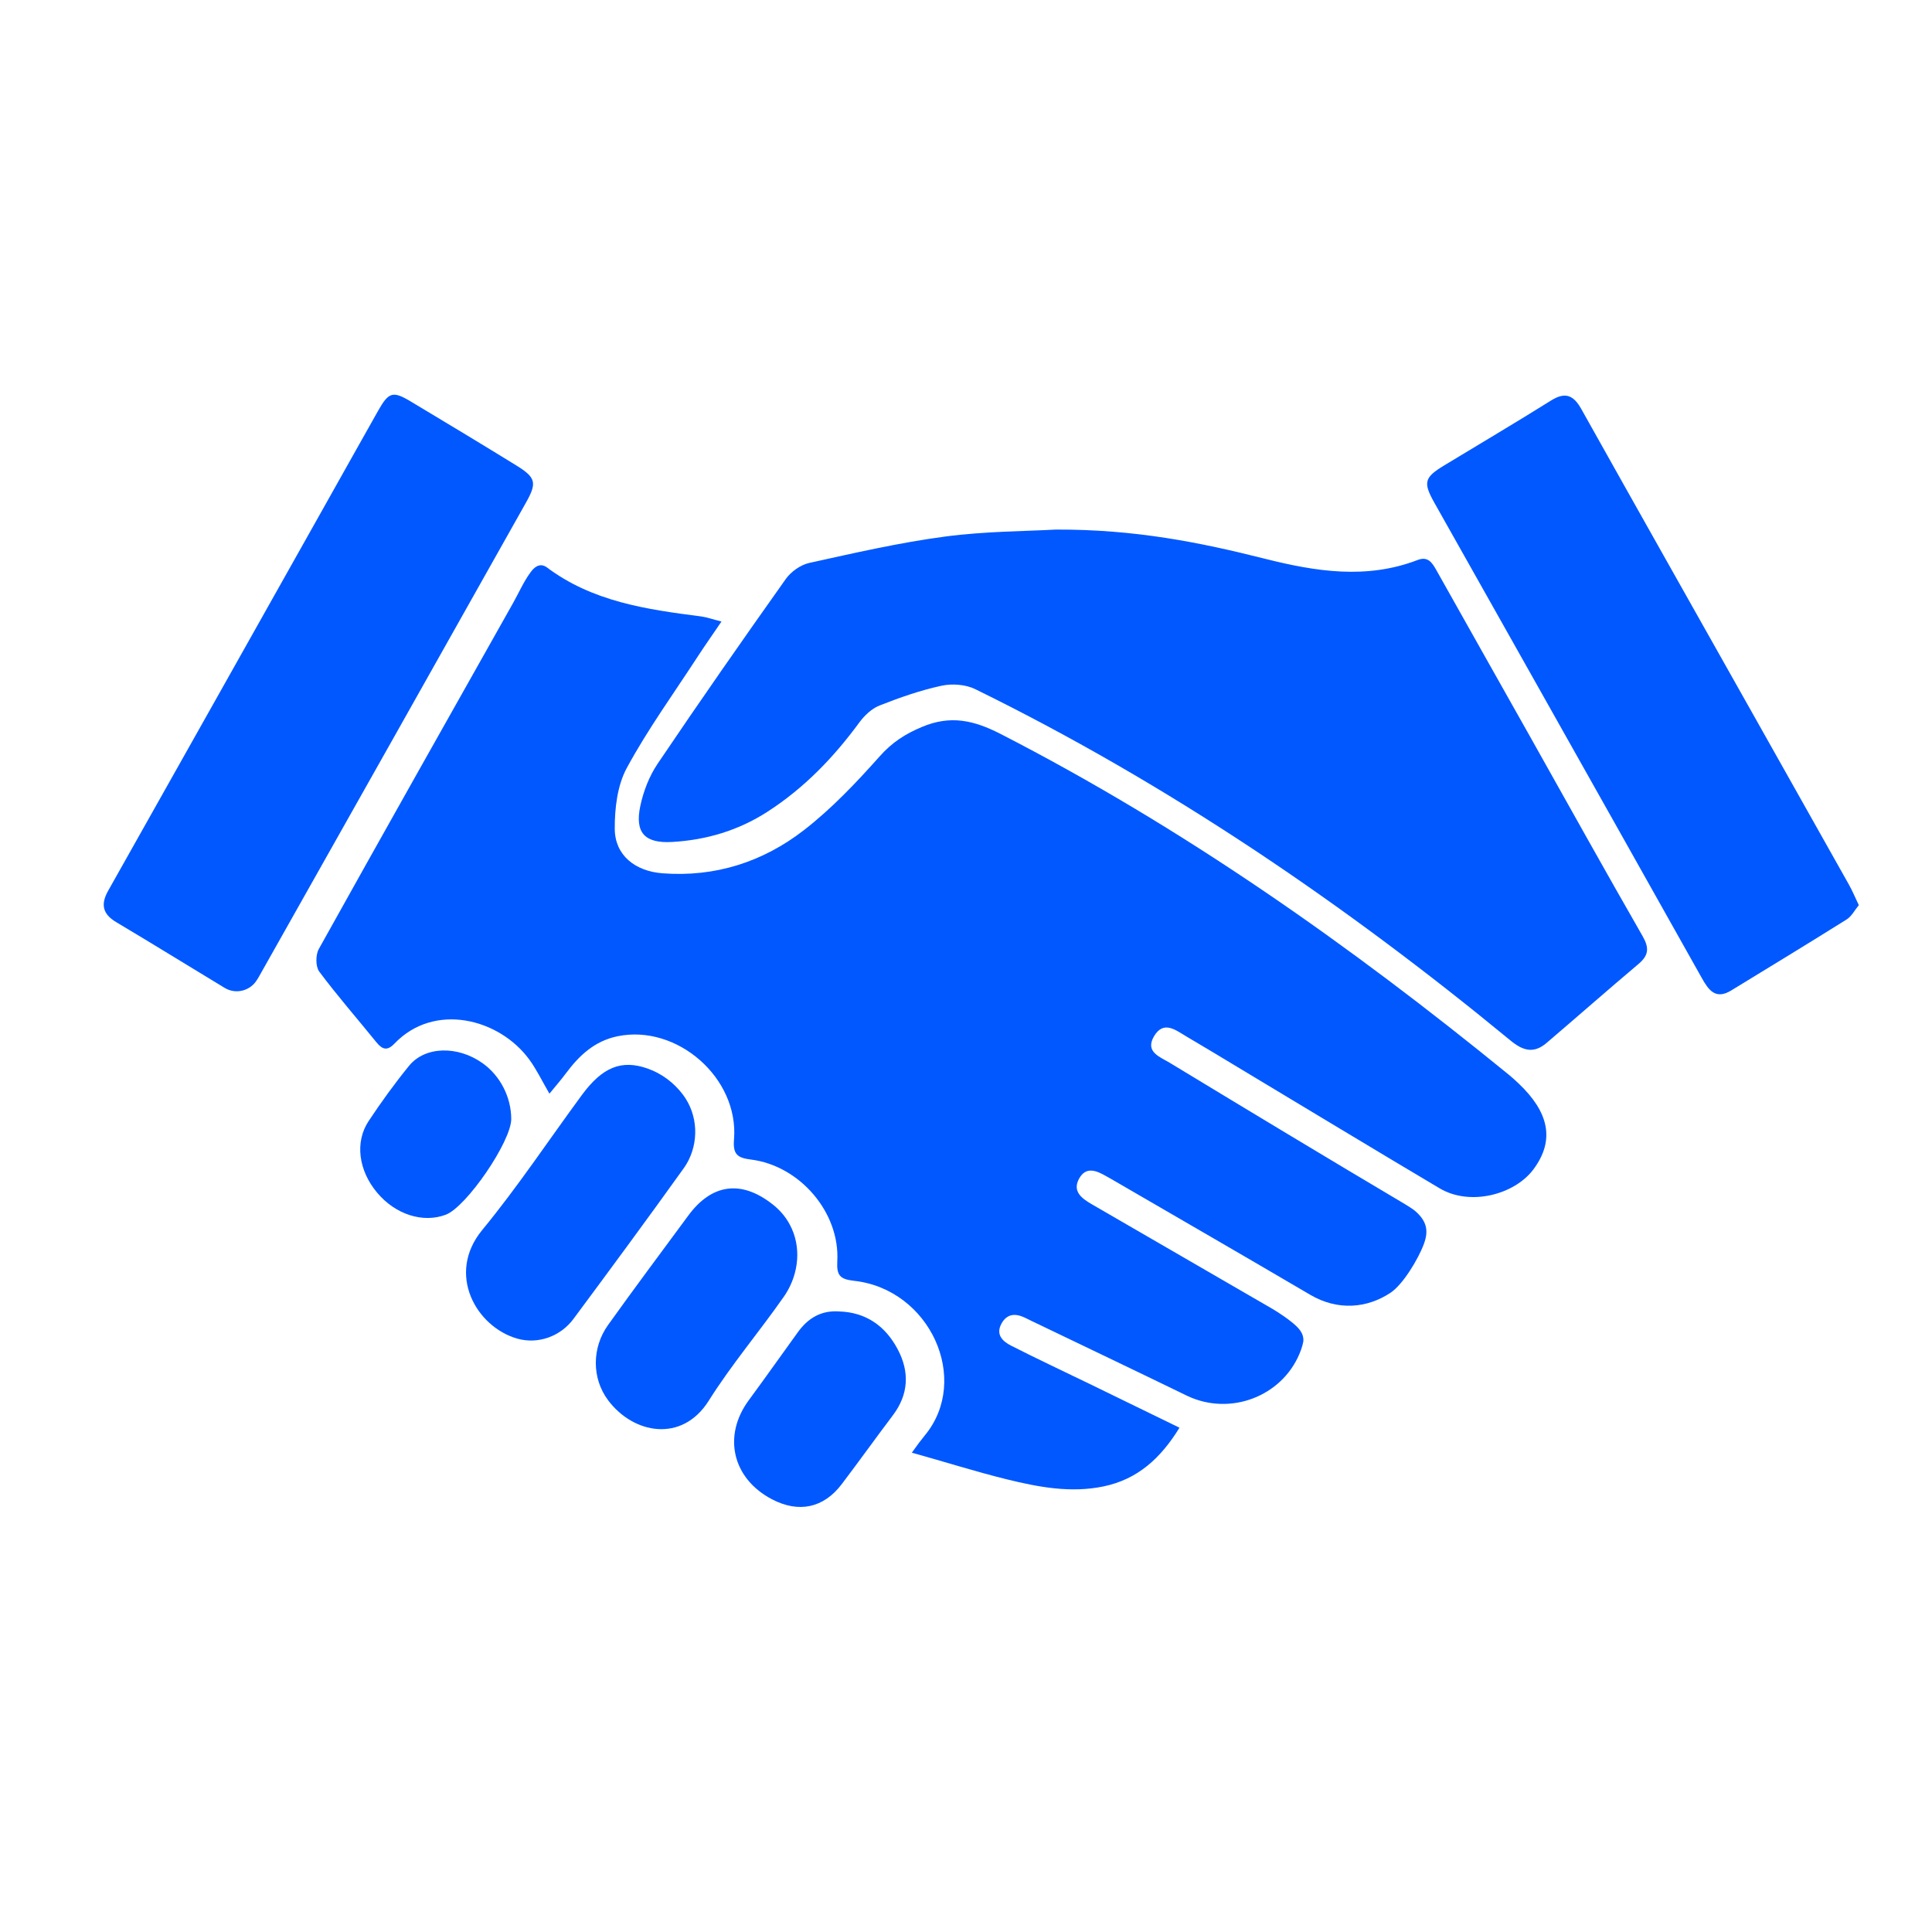
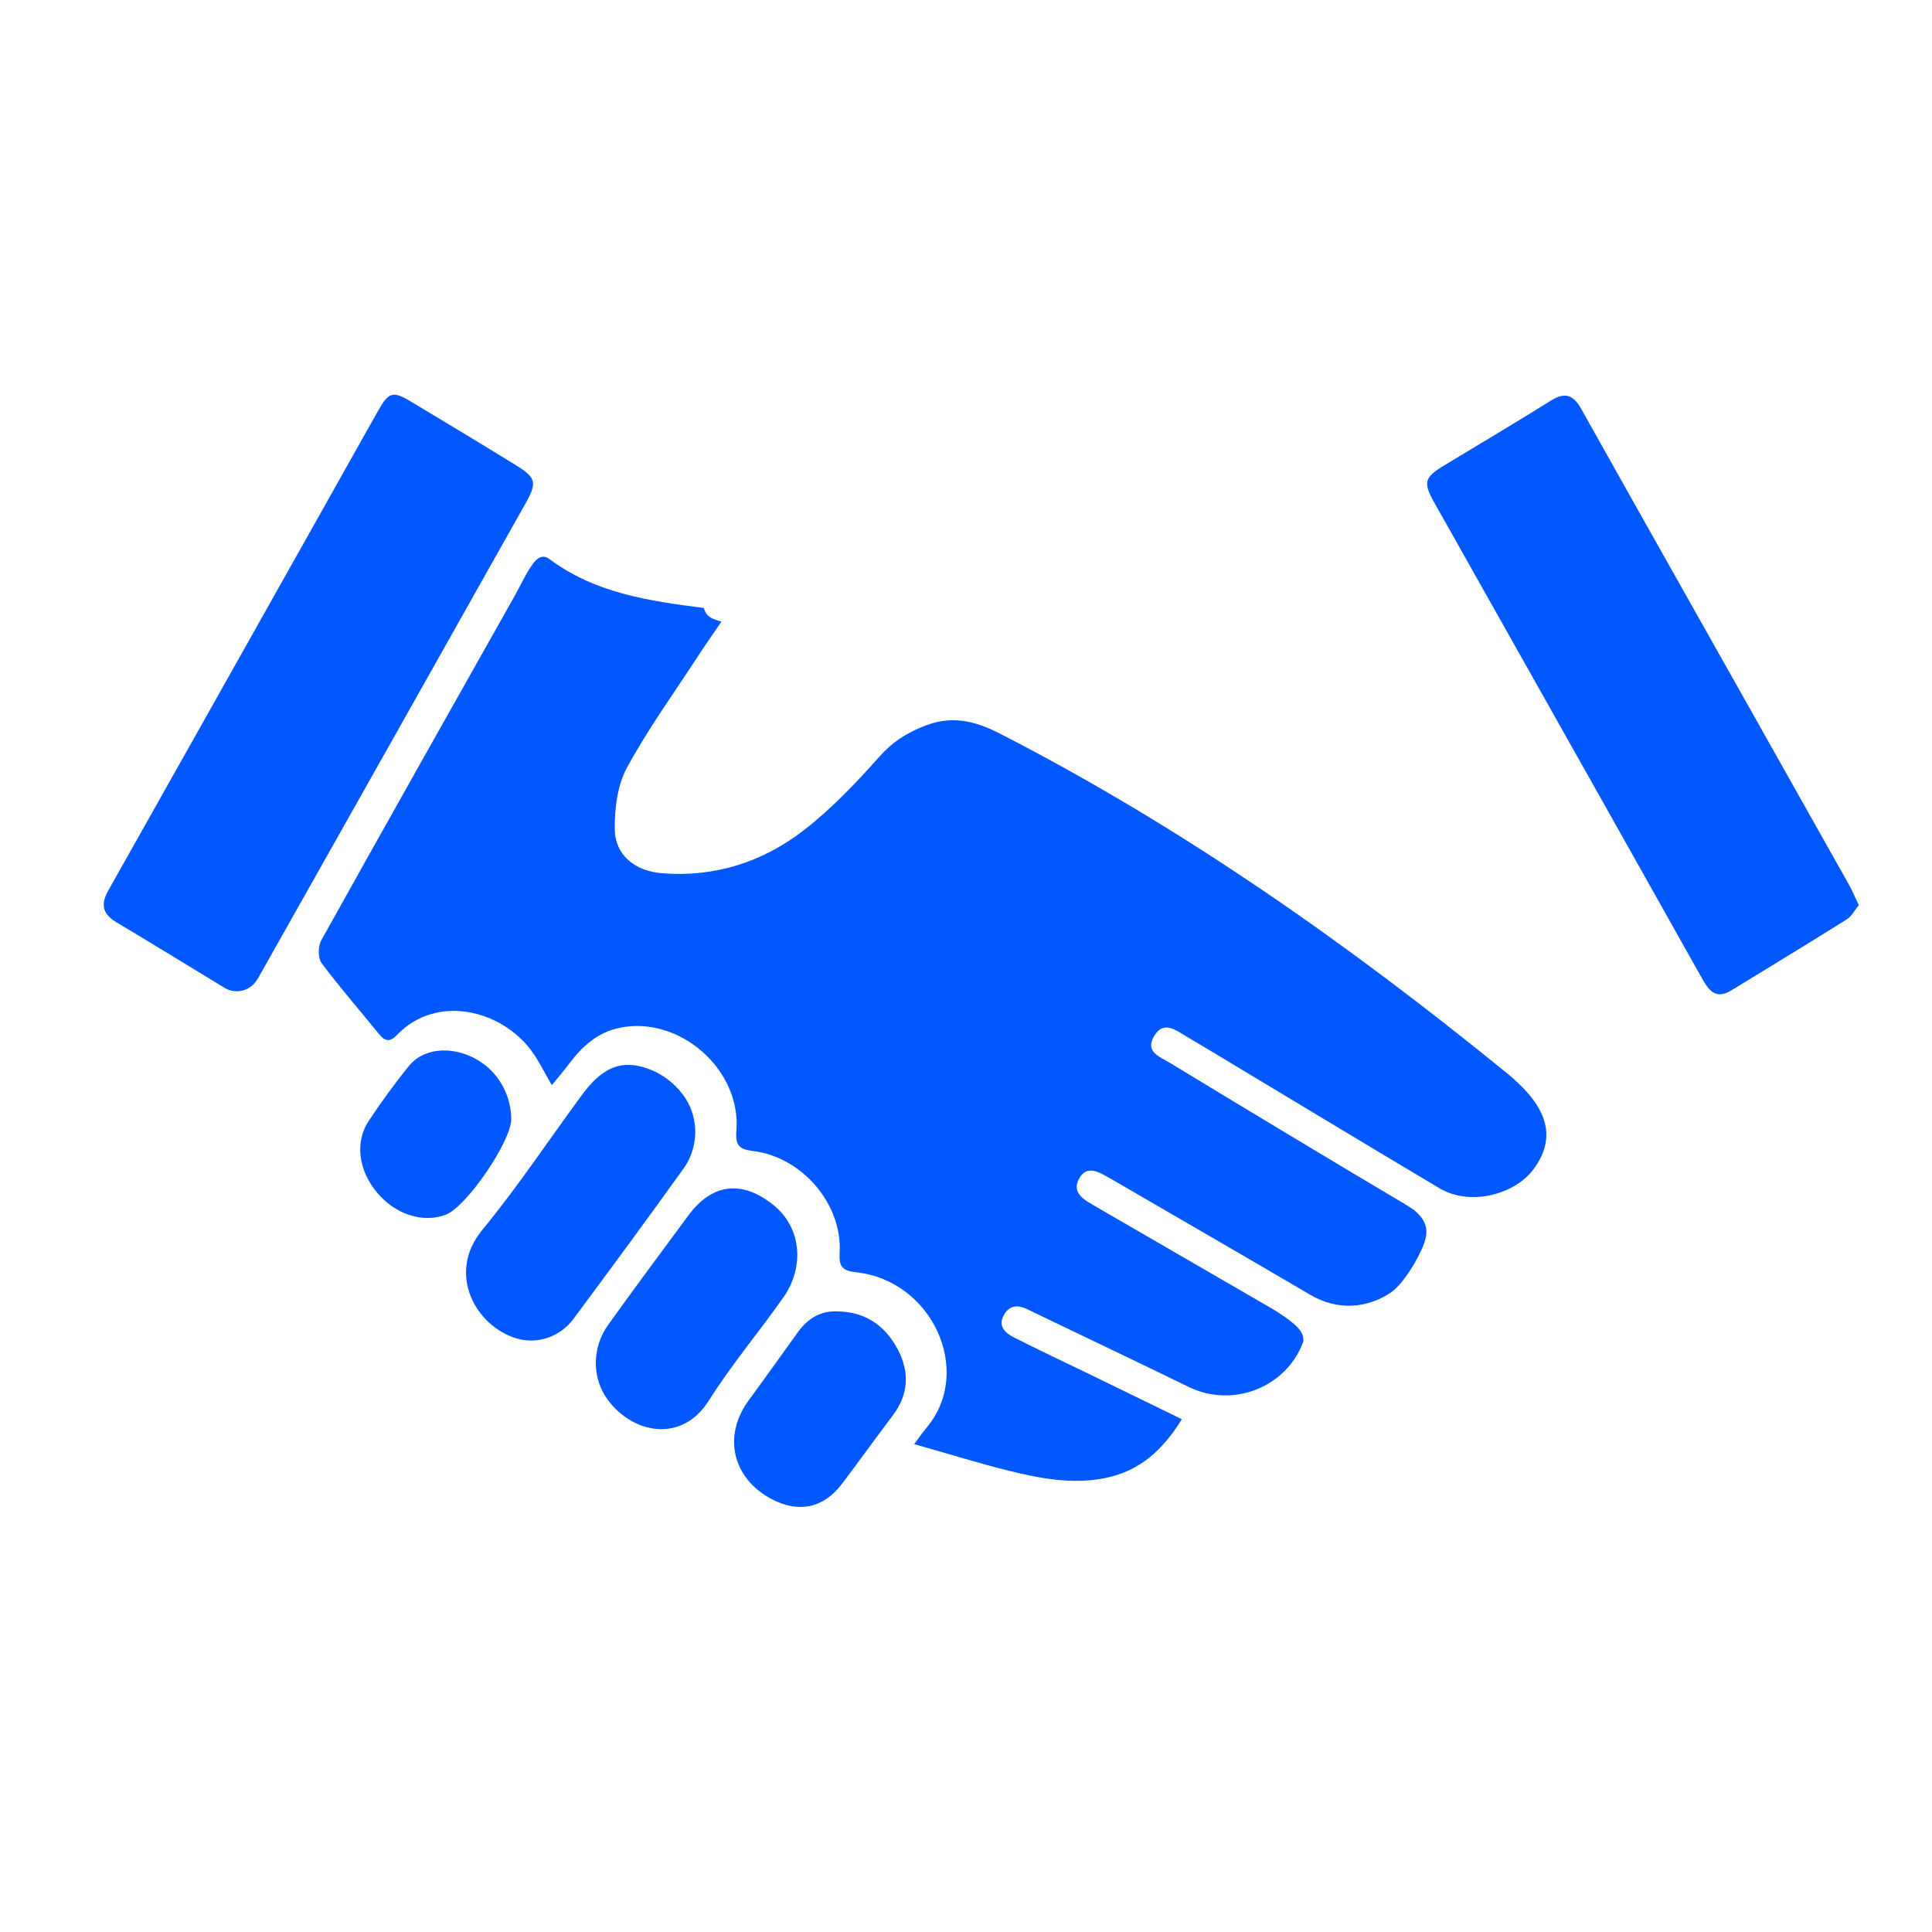
<svg xmlns="http://www.w3.org/2000/svg" id="Layer_1" x="0px" y="0px" viewBox="0 0 500 500" style="enable-background:new 0 0 500 500;" xml:space="preserve">
  <style type="text/css">	.st0{fill:#0158FF;}</style>
  <g>
    <g>
-       <path class="st0" d="M186.72,160.85c-2.39,3.52-4.33,6.27-6.16,9.08c-6.21,9.55-12.93,18.83-18.34,28.81   c-2.46,4.53-3.15,10.48-3.12,15.78c0.04,6.81,5.25,10.95,12.37,11.49c13.64,1.04,25.98-2.96,36.56-11.15   c7.18-5.56,13.56-12.3,19.63-19.12c3.19-3.59,6.57-5.78,10.94-7.61c7.42-3.12,13.45-1.73,20.4,1.84   c47.27,24.28,90.39,54.66,131.46,88.15c0.92,0.75,1.79,1.55,2.65,2.37c7.6,7.26,9.47,14.49,3.71,22.18   c-4.89,6.52-16.38,9.54-24.24,4.87c-17.06-10.13-34.03-20.4-51.04-30.62c-4.82-2.9-9.63-5.83-14.48-8.67   c-2.76-1.62-5.89-4.26-8.38-0.1c-2.46,4.11,1.57,5.39,4.05,6.9c20.25,12.28,40.53,24.52,60.9,36.6c0.52,0.31,2.09,1.3,2.56,1.71   c3.06,2.64,3.59,5.14,2.3,8.6c-1.48,3.98-5.43,10.47-8.6,12.59c-6.05,4.03-13.66,4.74-20.79,0.55   c-17.1-10.05-34.29-19.96-51.44-29.93c-0.38-0.22-0.78-0.43-1.16-0.65c-2.57-1.49-5.43-2.86-7.27,0.58   c-1.78,3.34,0.88,5.14,3.41,6.61c15.37,8.92,30.75,17.81,46.12,26.71c0.3,0.18,2.92,1.66,5.38,3.62c1.7,1.36,3.36,2.85,3.16,5.13   c-0.12,0.68-0.33,1.42-0.61,2.2c-4.1,11.33-17.02,16.89-28.2,12.42c-0.41-0.17-0.81-0.34-1.19-0.52   c-13.45-6.54-26.94-12.97-40.42-19.45c-0.53-0.26-1.06-0.52-1.6-0.78c-2.45-1.19-4.66-1.11-6.1,1.51   c-1.57,2.87,0.34,4.61,2.5,5.71c6.73,3.43,13.57,6.62,20.36,9.92c7.56,3.67,15.11,7.36,23.21,11.31   c-4.89,7.94-10.85,13.36-19.65,15.19c-8.51,1.77-16.82,0.19-25.03-1.83c-7.85-1.92-16.03-4.52-24.59-6.9   c1.47-2.07,2.43-3.34,3.41-4.53c11.86-14.44,1.3-37.77-18.37-39.95c-3.69-0.41-4.53-1.43-4.33-5.11   c0.68-12.59-9.71-24.69-22.36-26.27c-3.41-0.43-4.7-1.27-4.37-5.21c1.31-15.9-14.75-29.87-30.13-26.7   c-5.95,1.23-9.92,4.96-13.36,9.58c-1.28,1.72-2.7,3.35-4.28,5.28c-1.93-3.31-3.33-6.26-5.22-8.84   c-7.79-10.63-24.59-14.89-34.89-4.11c-1.85,1.94-3.13,1.55-4.66-0.34c-4.93-6.1-10.12-12.01-14.8-18.3   c-0.97-1.3-0.96-4.33-0.12-5.84c16.64-29.89,33.46-59.67,50.24-89.47c1.53-2.71,2.77-5.62,4.61-8.09   c0.72-0.97,2.12-2.53,4.03-1.32c11.9,9,25.97,10.99,40.12,12.81C182.92,159.74,184.31,160.24,186.72,160.85z" />
-       <path class="st0" d="M273.26,137.05c20.49-0.07,37.3,3.32,53.97,7.52c13.23,3.34,26.4,5.45,39.67,0.35   c2.63-1.01,3.73,0.68,4.81,2.6c8.04,14.33,16.12,28.63,24.18,42.95c9.72,17.29,19.35,34.63,29.23,51.83   c1.74,3.04,1.56,4.95-1.06,7.16c-8,6.75-15.86,13.67-23.82,20.46c-3.26,2.78-6.04,2.08-9.33-0.64   c-42.87-35.31-88.54-66.41-138.5-90.92c-2.5-1.23-6-1.49-8.76-0.89c-5.47,1.19-10.83,3.06-16.04,5.12   c-2.02,0.8-3.91,2.6-5.24,4.41c-6.63,9.04-14.27,16.96-23.74,23.07c-7.54,4.86-15.8,7.32-24.68,7.83   c-7.06,0.4-9.71-2.36-8.24-9.32c0.81-3.82,2.33-7.75,4.51-10.97c10.84-16.07,21.93-31.97,33.14-47.77   c1.35-1.9,3.82-3.65,6.06-4.15c11.66-2.57,23.34-5.26,35.16-6.83C255.08,137.47,265.8,137.48,273.26,137.05z" />
+       <path class="st0" d="M186.72,160.85c-2.39,3.52-4.33,6.27-6.16,9.08c-6.21,9.55-12.93,18.83-18.34,28.81   c-2.46,4.53-3.15,10.48-3.12,15.78c0.04,6.81,5.25,10.95,12.37,11.49c13.64,1.04,25.98-2.96,36.56-11.15   c7.18-5.56,13.56-12.3,19.63-19.12c3.19-3.59,6.57-5.78,10.94-7.61c7.42-3.12,13.45-1.73,20.4,1.84   c47.27,24.28,90.39,54.66,131.46,88.15c0.92,0.75,1.79,1.55,2.65,2.37c7.6,7.26,9.47,14.49,3.71,22.18   c-4.89,6.52-16.38,9.54-24.24,4.87c-17.06-10.13-34.03-20.4-51.04-30.62c-4.82-2.9-9.63-5.83-14.48-8.67   c-2.76-1.62-5.89-4.26-8.38-0.1c-2.46,4.11,1.57,5.39,4.05,6.9c20.25,12.28,40.53,24.52,60.9,36.6c0.52,0.31,2.09,1.3,2.56,1.71   c3.06,2.64,3.59,5.14,2.3,8.6c-1.48,3.98-5.43,10.47-8.6,12.59c-6.05,4.03-13.66,4.74-20.79,0.55   c-17.1-10.05-34.29-19.96-51.44-29.93c-0.38-0.22-0.78-0.43-1.16-0.65c-2.57-1.49-5.43-2.86-7.27,0.58   c-1.78,3.34,0.88,5.14,3.41,6.61c15.37,8.92,30.75,17.81,46.12,26.71c0.3,0.18,2.92,1.66,5.38,3.62c1.7,1.36,3.36,2.85,3.16,5.13   c-4.1,11.33-17.02,16.89-28.2,12.42c-0.41-0.17-0.81-0.34-1.19-0.52   c-13.45-6.54-26.94-12.97-40.42-19.45c-0.53-0.26-1.06-0.52-1.6-0.78c-2.45-1.19-4.66-1.11-6.1,1.51   c-1.57,2.87,0.34,4.61,2.5,5.71c6.73,3.43,13.57,6.62,20.36,9.92c7.56,3.67,15.11,7.36,23.21,11.31   c-4.89,7.94-10.85,13.36-19.65,15.19c-8.51,1.77-16.82,0.19-25.03-1.83c-7.85-1.92-16.03-4.52-24.59-6.9   c1.47-2.07,2.43-3.34,3.41-4.53c11.86-14.44,1.3-37.77-18.37-39.95c-3.69-0.41-4.53-1.43-4.33-5.11   c0.68-12.59-9.71-24.69-22.36-26.27c-3.41-0.43-4.7-1.27-4.37-5.21c1.31-15.9-14.75-29.87-30.13-26.7   c-5.95,1.23-9.92,4.96-13.36,9.58c-1.28,1.72-2.7,3.35-4.28,5.28c-1.93-3.31-3.33-6.26-5.22-8.84   c-7.79-10.63-24.59-14.89-34.89-4.11c-1.85,1.94-3.13,1.55-4.66-0.34c-4.93-6.1-10.12-12.01-14.8-18.3   c-0.97-1.3-0.96-4.33-0.12-5.84c16.64-29.89,33.46-59.67,50.24-89.47c1.53-2.71,2.77-5.62,4.61-8.09   c0.72-0.97,2.12-2.53,4.03-1.32c11.9,9,25.97,10.99,40.12,12.81C182.92,159.74,184.31,160.24,186.72,160.85z" />
      <path class="st0" d="M66.26,253.96c-1.82,2.58-5.36,3.35-8.07,1.73c-0.01-0.01-0.02-0.01-0.04-0.02   c-9.37-5.66-18.68-11.43-28.09-17.03c-3.58-2.13-4.02-4.67-2.05-8.15c18.53-32.88,37.01-65.78,55.51-98.68   c4.79-8.51,9.55-17.04,14.36-25.55c2.7-4.78,3.79-5.13,8.35-2.4c9.14,5.47,18.26,10.97,27.33,16.56c5.16,3.18,5.45,4.52,2.56,9.66   c-23.08,41.02-46.16,82.03-69.3,123.02C66.65,253.38,66.46,253.67,66.26,253.96z" />
      <path class="st0" d="M481.06,234.25c-1.03,1.24-1.85,2.89-3.18,3.72c-9.9,6.21-19.89,12.27-29.86,18.37   c-4.01,2.45-5.83-0.08-7.59-3.22c-14.55-25.94-29.15-51.86-43.74-77.78c-8.49-15.09-17.01-30.16-25.49-45.25   c-2.94-5.24-2.59-6.52,2.52-9.62c9.23-5.6,18.54-11.09,27.69-16.82c3.69-2.31,5.82-1.37,7.82,2.19   c14.68,26.21,29.45,52.37,44.19,78.54c8.35,14.83,16.71,29.65,25.04,44.49C479.33,230.4,480.01,232.04,481.06,234.25z" />
      <path class="st0" d="M176.74,283.29c3.93,5.22,4.23,12.43,0.88,18.04c-0.18,0.31-0.38,0.61-0.59,0.9   c-9.41,13.14-19,26.15-28.63,39.12c-3.35,4.51-9.15,6.62-14.55,5.08c-10.58-3.03-18.44-16.7-9.05-28.11   c9.2-11.18,17.23-23.31,25.83-34.99c5.31-7.2,10.25-9.14,16.92-6.81C171.27,277.82,174.43,280.23,176.74,283.29z" />
      <path class="st0" d="M204.41,316.95c3.02,5.63,2.36,12.47-1.05,17.88c-0.15,0.24-0.31,0.48-0.47,0.71   c-6.35,9.09-13.58,17.6-19.47,26.97c-6.92,10.99-19.53,8.59-26.04-0.12c-4.29-5.74-4.19-13.63-0.03-19.46   c6.8-9.53,13.83-18.9,20.77-28.33c6.01-8.18,13.61-9.32,21.71-3.01C201.76,313.08,203.28,314.83,204.41,316.95z" />
      <path class="st0" d="M217.14,339.4c7.02,0.21,12.03,3.81,15.2,9.82c3.08,5.83,2.84,11.63-1.28,17.08   c-4.46,5.9-8.76,11.92-13.23,17.81c-4.7,6.19-11.14,7.52-18.05,3.9c-10.26-5.38-12.81-16.41-5.98-25.66   c4.3-5.83,8.47-11.76,12.72-17.63C209.13,341.13,212.52,339.08,217.14,339.4z" />
      <path class="st0" d="M132.31,289.57c0.03,5.78-11.56,22.75-16.93,24.79c-5.92,2.25-13.07-0.05-17.81-5.73   c-4.77-5.71-5.79-13.03-2.17-18.5c3.26-4.92,6.74-9.73,10.46-14.3c4.15-5.1,12.61-5.24,19.01-0.69   C129.45,278.39,132.28,283.89,132.31,289.57z" />
    </g>
  </g>
</svg>